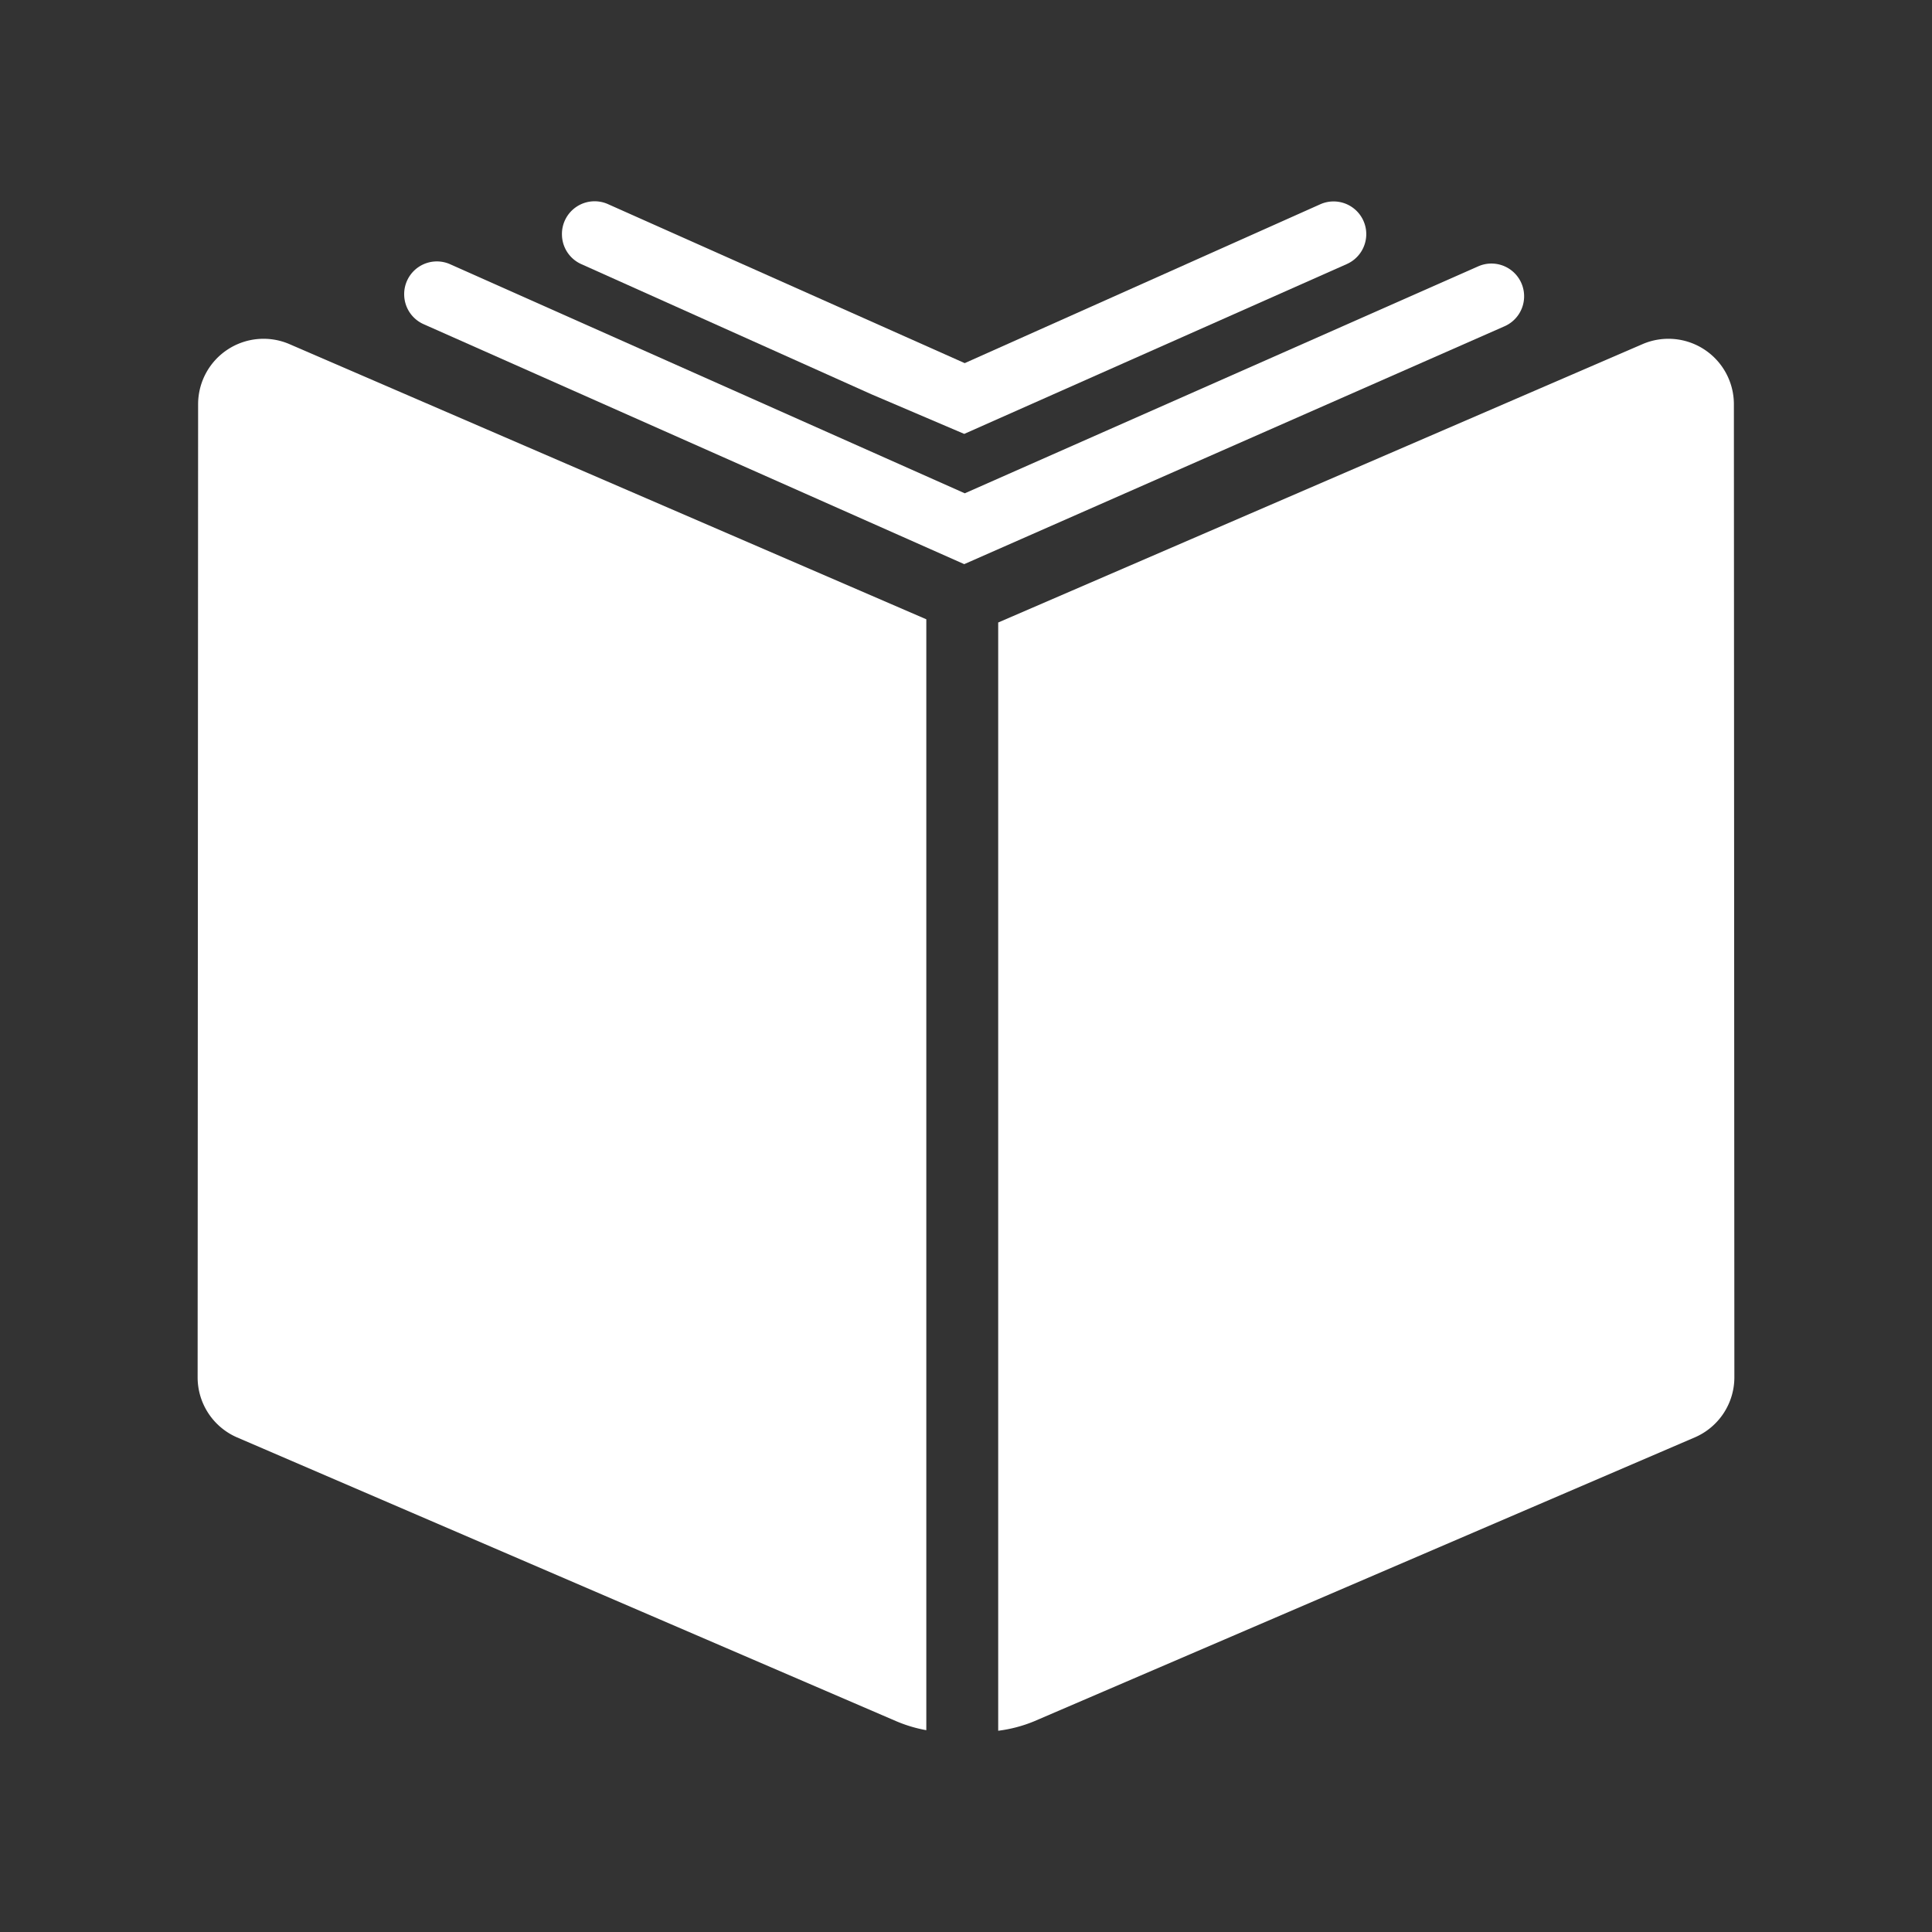
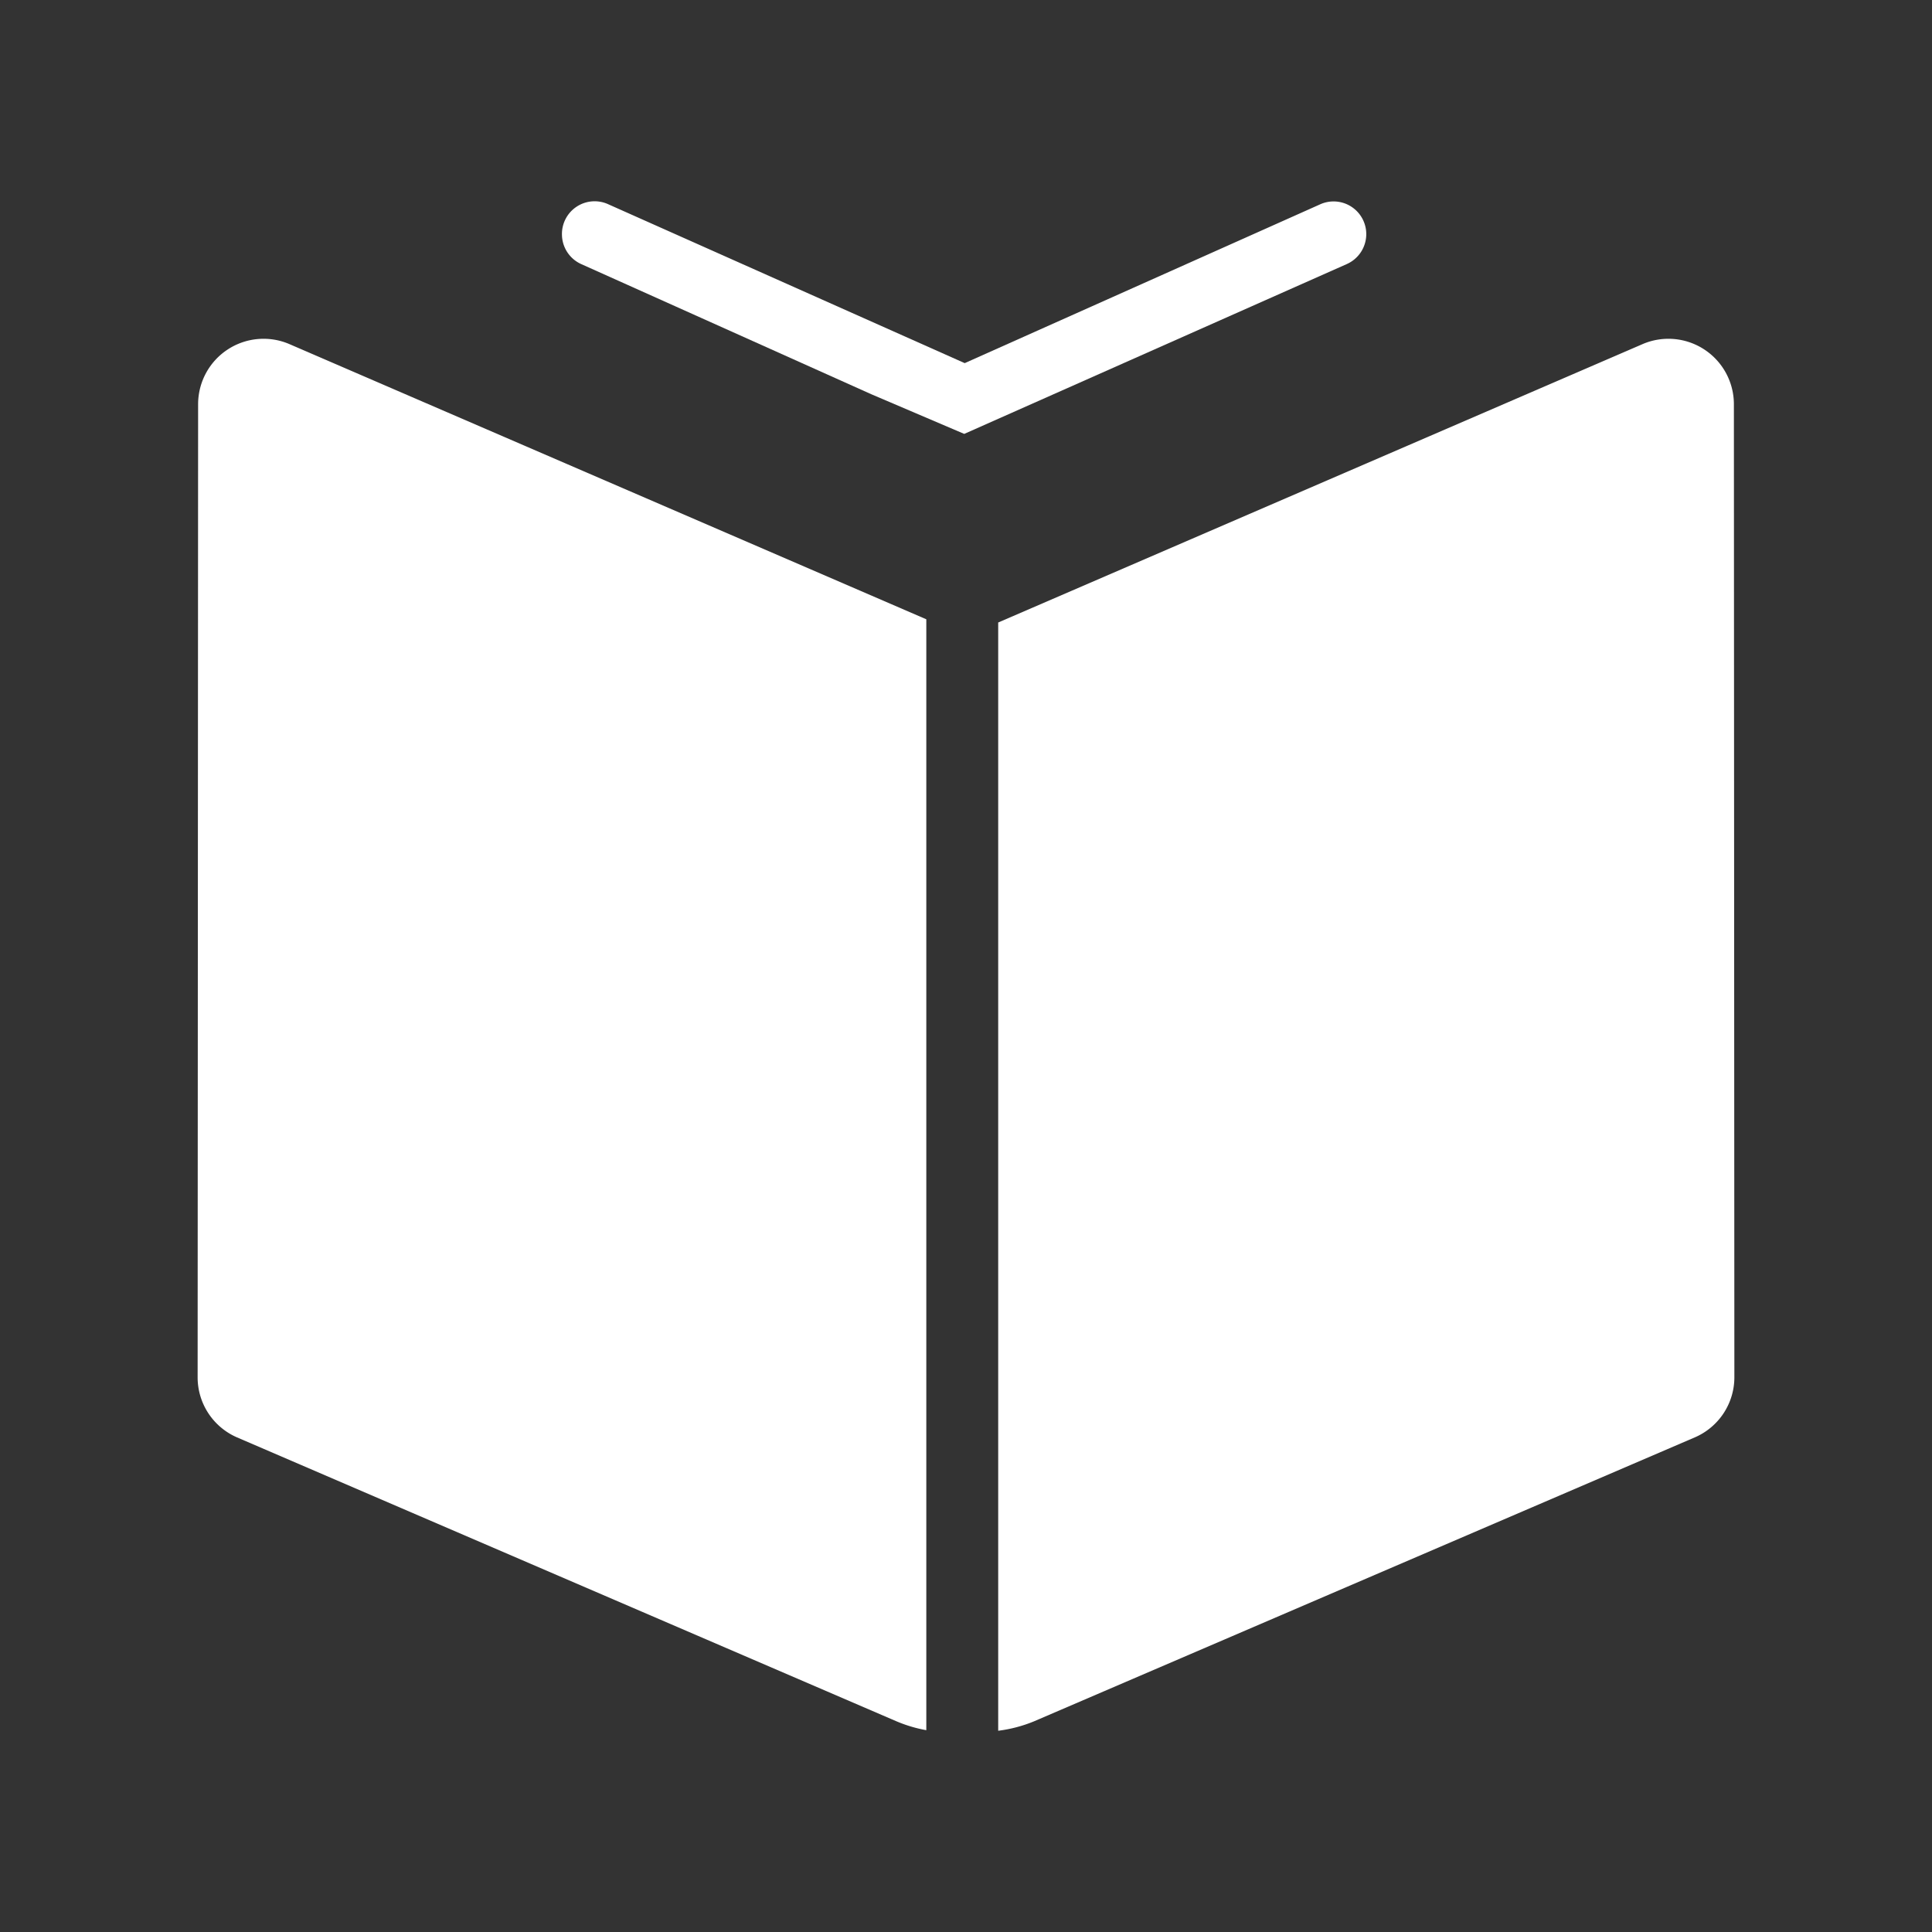
<svg xmlns="http://www.w3.org/2000/svg" id="b091ea35-c5cf-4e01-9215-8e7437d3eff7" data-name="Layer 1" viewBox="0 0 24 24">
  <rect x="0" y="0" width="24" height="24" fill="#333333" stroke="none" />
  <rect width="24" height="24" style="fill:none" />
  <path d="M21.539,5.021A.813.813,0,0,0,20.404,4.275L12.4,7.733V21.5a1.728,1.728,0,0,0,.445-.117l8.21-3.528a.813.813,0,0,0,.49-.747Z" style="fill:#fff" />
  <path d="M11.507,7.693,3.596,4.275A.813.813,0,0,0,2.461,5.021l-.006,12.088a.813.813,0,0,0,.49.747l8.192,3.527a1.734,1.734,0,0,0,.37.11Z" style="fill:#fff" />
  <path d="M10.823,4.897l1.155.493,4.753-2.11a.407.407,0,0,0,.241-.356h0a.406.406,0,0,0-.572-.386l-4.416,1.973L7.553,2.536a.406.406,0,0,0-.572.387l0.0.002a.406.406,0,0,0,.24.356Z" style="fill:#fff" />
-   <path d="M11.985,6.128,5.593,3.283a.406.406,0,0,0-.572.381l0,.001a.406.406,0,0,0,.241.362L11.978,7.008l6.712-2.955a.406.406,0,0,0,.243-.362l0-.001a.406.406,0,0,0-.571-.381Z" style="fill:#fff" />
</svg>